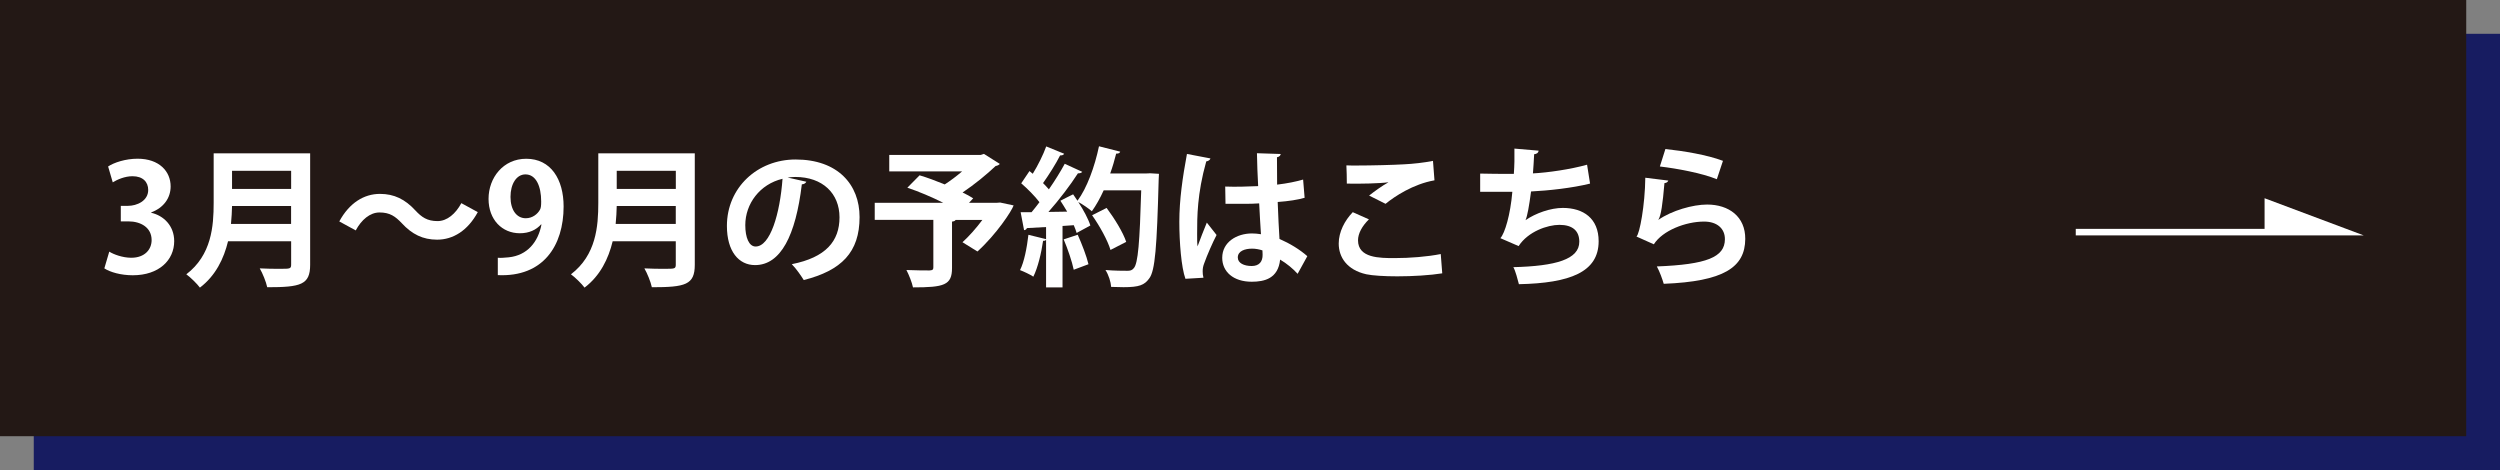
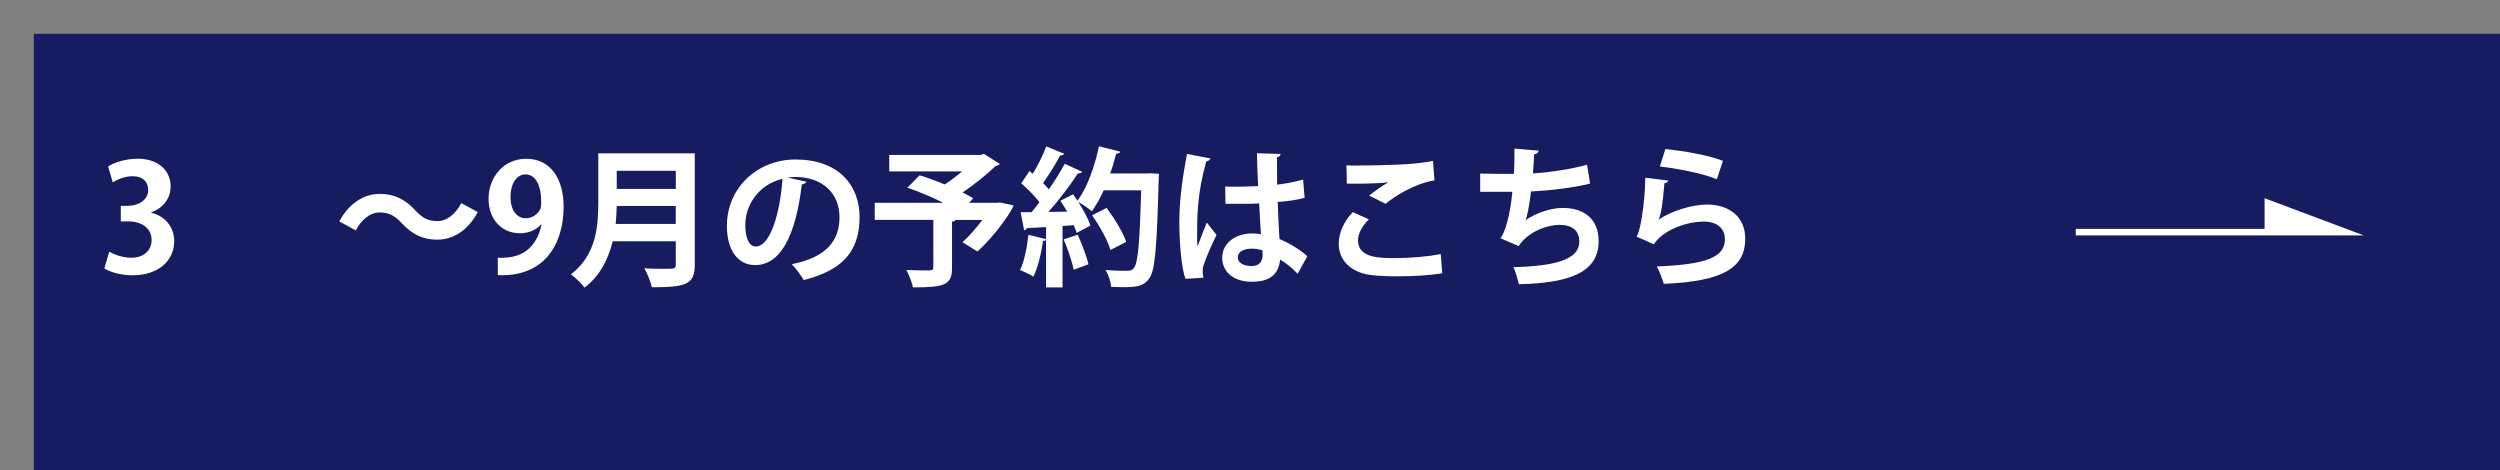
<svg xmlns="http://www.w3.org/2000/svg" id="a" viewBox="0 0 518.22 97.42">
  <rect x="0" y="0" width="518.22" height="97.42" fill="#808080" stroke="none" />
  <defs>
    <style>.b{fill:#fff;}.c{fill:#171c61;}.d{fill:#231815;}</style>
  </defs>
  <rect class="c" x="7" y="7" width="511.22" height="90.42" />
-   <rect class="d" width="511.22" height="90.42" />
  <polygon class="b" points="469.42 41.09 469.42 47.44 430.28 47.44 430.28 48.79 489.96 48.79 469.42 41.09" />
  <path class="b" d="m31.33,44.1c2.6.59,4.78,2.7,4.78,5.89,0,3.91-3.13,7.07-8.59,7.07-2.48,0-4.71-.65-5.89-1.43l1.02-3.47c.87.56,2.76,1.27,4.56,1.27,2.82,0,4.22-1.74,4.22-3.66,0-2.64-2.29-3.88-4.81-3.88h-1.58v-3.22h1.49c1.83,0,4.19-1.02,4.19-3.29,0-1.64-1.08-2.85-3.26-2.85-1.61,0-3.19.71-4.09,1.27l-.96-3.29c1.21-.81,3.6-1.61,6.11-1.61,4.5,0,6.85,2.64,6.85,5.74,0,2.42-1.46,4.43-4.03,5.39v.06Z" />
-   <path class="b" d="m64.29,31.79v23.1c0,4.15-1.95,4.65-8.9,4.65-.22-1.08-.96-2.91-1.55-3.91,1.46.09,3.1.09,4.25.09,2.05,0,2.26,0,2.26-.9v-4.81h-13.08c-.87,3.6-2.57,7.13-5.83,9.61-.56-.77-2.02-2.2-2.82-2.76,5.24-4,5.67-9.98,5.67-14.79v-10.29h20Zm-16.19,10.91c-.03,1.18-.09,2.42-.22,3.72h12.46v-3.72h-12.25Zm12.25-7.29h-12.25v3.75h12.25v-3.75Z" />
  <path class="b" d="m99.04,43.97c-2.08,3.84-5.12,5.71-8.43,5.71-2.95,0-5.21-1.12-7.32-3.41-1.33-1.4-2.45-2.23-4.62-2.23-1.98,0-3.75,1.52-4.93,3.72l-3.41-1.86c2.08-3.84,5.12-5.71,8.43-5.71,2.95,0,5.21,1.12,7.32,3.41,1.33,1.43,2.48,2.23,4.62,2.23,1.98,0,3.75-1.52,4.93-3.72l3.41,1.86Z" />
  <path class="b" d="m112.15,46.52c-.99,1.12-2.45,1.83-4.4,1.83-3.63,0-6.48-2.76-6.48-7.13s3.04-8.31,7.81-8.31c5.12,0,7.75,4.28,7.75,9.89,0,8.12-4.22,14.67-13.64,14.23v-3.6c.71.06,1.18,0,2.26-.09,3.88-.4,6.11-3.22,6.79-6.79l-.09-.03Zm-6.33-5.71c0,2.76,1.3,4.43,3.16,4.43,1.4,0,2.45-.87,2.95-1.77.19-.34.25-.81.25-1.71,0-3.13-1.05-5.61-3.26-5.61-1.86,0-3.1,1.98-3.1,4.65Z" />
  <path class="b" d="m144.02,31.79v23.1c0,4.15-1.95,4.65-8.9,4.65-.22-1.08-.96-2.91-1.55-3.91,1.46.09,3.1.09,4.25.09,2.05,0,2.26,0,2.26-.9v-4.81h-13.08c-.87,3.6-2.57,7.13-5.83,9.61-.56-.77-2.02-2.2-2.82-2.76,5.24-4,5.67-9.98,5.67-14.79v-10.29h20Zm-16.18,10.91c-.03,1.18-.09,2.42-.22,3.72h12.46v-3.72h-12.25Zm12.25-7.29h-12.25v3.75h12.25v-3.75Z" />
  <path class="b" d="m167.14,37.68c-.12.28-.5.53-.93.53-1.27,10.6-4.37,16.74-9.7,16.74-3.38,0-5.83-2.85-5.83-8.12,0-7.94,6.33-13.77,14.23-13.77,8.77,0,13.27,5.21,13.27,11.94,0,7.29-3.75,11.07-11.57,13.05-.59-.93-1.46-2.23-2.48-3.29,7.07-1.4,9.89-4.78,9.89-9.71s-3.47-8.37-9.18-8.37c-.56,0-1.05.06-1.58.12l3.88.87Zm-4.93-.62c-4.71,1.12-7.72,5.18-7.72,9.61,0,2.6.78,4.43,2.14,4.43,3.04,0,5.05-6.79,5.58-14.05Z" />
  <path class="b" d="m207.35,41.99l2.76.59c-.37,1.12-3.53,5.95-7.5,9.55l-3.1-1.92c1.33-1.21,2.85-2.91,4.12-4.62h-5.55c-.09.19-.34.31-.74.34v9.64c0,3.54-1.64,4-8.09,4-.22-1.05-.84-2.6-1.36-3.6,1.86.09,4.15.09,4.77.09.62-.03.81-.15.81-.62v-9.86h-12.15v-3.54h14.2c-2.33-1.18-5.12-2.36-7.44-3.13l2.54-2.57c1.58.47,3.41,1.15,5.21,1.89,1.21-.78,2.48-1.74,3.6-2.7h-15.1v-3.41h18.95l.68-.22,3.29,2.08c-.19.22-.5.37-.87.43-1.8,1.71-4.31,3.78-6.85,5.49.84.4,1.58.81,2.2,1.21l-.87.93h5.71l.81-.06Z" />
  <path class="b" d="m238.26,35.91l1.98.12c0,.31-.03.81-.06,1.21-.37,14.01-.74,18.88-1.95,20.46-.99,1.4-2.11,1.83-5.33,1.83-.84,0-1.71-.03-2.57-.06-.06-.99-.53-2.51-1.18-3.5,1.95.16,3.72.16,4.53.16.62,0,.96-.09,1.33-.53.9-.93,1.24-5.46,1.55-16.15h-7.78c-.74,1.64-1.58,3.13-2.45,4.34-.65-.56-1.89-1.43-2.82-1.92,1.09,1.67,2.08,3.5,2.51,4.87-1.05.56-1.95,1.05-2.85,1.55-.12-.46-.34-1.02-.59-1.61l-2.33.16v12.74h-3.41v-9.89c-.09.19-.34.25-.62.22-.37,2.57-1.08,5.55-2.02,7.44-.68-.46-1.95-1.05-2.76-1.36.87-1.71,1.43-4.65,1.74-7.32l3.66.9v-2.51c-1.52.09-2.85.16-3.97.22-.09.28-.34.4-.59.43l-.71-3.72h2.26c.53-.65,1.09-1.33,1.64-2.08-.96-1.27-2.48-2.79-3.78-3.91l1.71-2.54.68.56c1.09-1.77,2.17-3.94,2.79-5.67l3.72,1.52c-.12.25-.43.37-.84.34-.87,1.74-2.33,4.03-3.54,5.74.46.47.87.9,1.21,1.3,1.27-1.83,2.42-3.69,3.29-5.3l3.63,1.67c-.16.22-.47.31-.9.31-1.55,2.42-3.91,5.52-6.11,8l3.88-.06c-.46-.78-.93-1.55-1.4-2.26.99-.53,1.83-.93,2.64-1.33.31.43.59.87.9,1.33,1.95-2.6,3.57-7.04,4.46-11.29l4.4,1.12c-.09.28-.37.43-.84.4-.34,1.36-.74,2.76-1.24,4.12h7.32l.81-.03Zm-15.69,20c-.34-1.67-1.24-4.31-2.08-6.29l2.91-.96c.87,1.95,1.83,4.43,2.23,6.11l-3.07,1.15Zm6.82-12.81c1.61,2.17,3.41,5.05,4.06,7.04l-3.26,1.67c-.56-1.92-2.23-4.96-3.81-7.19l3.01-1.52Z" />
  <path class="b" d="m245.73,57.8c-.87-2.39-1.27-7.6-1.27-11.84,0-4.53.68-9.21,1.58-14.05l4.87.93c-.06.31-.46.56-.87.62-1.89,6.73-1.89,11.5-1.89,15.07,0,1.05,0,2.02.09,2.54.43-1.21,1.43-3.75,1.92-4.93l2.02,2.57c-.81,1.55-1.95,4.15-2.57,5.89-.22.56-.31,1.05-.31,1.64,0,.4.03.84.16,1.33l-3.72.22Zm8.25-19.13c2.26.09,4.56,0,6.82-.09-.12-2.42-.22-4.53-.25-6.82l4.93.16c-.06.31-.28.59-.78.68l.03,5.67c2.11-.25,3.91-.62,5.39-1.05l.31,3.78c-1.36.4-3.32.71-5.58.87.09,2.79.25,5.64.37,7.66,2.14.93,4.22,2.2,5.77,3.57l-2.01,3.66c-.99-1.09-2.26-2.14-3.63-2.95-.4,3.94-3.26,4.59-5.89,4.59-3.81,0-6.11-2.08-6.11-4.96,0-3.26,3.01-5.05,6.17-5.05.59,0,1.21.06,1.86.16-.12-1.64-.25-4.12-.37-6.39-.9.06-1.98.09-2.67.09h-4.31l-.06-3.57Zm7.72,13.24c-.62-.22-1.46-.37-2.14-.37-1.52,0-2.98.5-2.98,1.83,0,1.18,1.3,1.77,2.88,1.77s2.29-.93,2.26-2.36c0-.22,0-.59-.03-.87Z" />
  <path class="b" d="m298.96,56.66c-2.48.4-6.08.62-9.3.62-2.7,0-5.15-.15-6.45-.43-4-.9-5.71-3.53-5.71-6.36,0-2.42,1.24-4.77,2.91-6.51l3.35,1.49c-1.43,1.4-2.26,2.95-2.26,4.34,0,3.69,4.46,3.69,7.6,3.69s6.73-.28,9.55-.84l.31,4Zm-15.16-16.12c1.05-.84,2.73-2.05,3.97-2.73v-.03c-1.58.25-5.98.34-8.59.28,0-.93-.03-2.91-.09-3.78.56.03,1.3.03,2.14.03,3.13,0,7.66-.12,9.83-.25,1.86-.09,4.12-.34,5.98-.71l.31,4.03c-4.43.78-8.28,3.35-10.14,4.87l-3.41-1.71Z" />
  <path class="b" d="m329.62,38.05c-3.72.93-8.65,1.46-12.25,1.64-.4,3.01-.77,5.12-1.15,5.95,2.11-1.46,5.21-2.54,7.72-2.54,4.28,0,7.44,2.17,7.44,6.91,0,6.39-5.92,8.68-16.53,8.9-.25-.96-.71-2.76-1.15-3.53,8.77-.22,13.67-1.61,13.67-5.27,0-2.23-1.36-3.5-4.12-3.5-2.45,0-6.48,1.36-8.46,4.4l-3.78-1.64c.93-1.02,2.08-4.87,2.48-9.61h-6.67v-3.78c1.43.06,4.74.06,6.98.06.12-1.61.16-3.5.12-5.24l5.02.43c-.09.53-.47.68-.93.74-.06,1.33-.16,2.76-.25,3.97,3.04-.15,7.81-.84,11.22-1.8l.62,3.91Z" />
  <path class="b" d="m345.83,37.43c-.16.34-.37.47-.81.53-.37,4.31-.71,6.79-1.27,7.6h.03c2.76-1.92,7.13-3.16,10.08-3.16,4.53,0,7.94,2.51,7.91,7.13-.03,5.92-4.5,8.81-16.9,9.3-.28-.96-.84-2.54-1.43-3.6,10.33-.4,14.08-1.92,14.11-5.61.03-2.2-1.58-3.69-4.31-3.69-3.84,0-8.62,1.86-10.42,4.71l-3.6-1.61c.65-.5,1.77-6.51,1.83-12.19l4.78.59Zm-.62-6.54c3.75.4,8.68,1.21,11.94,2.45l-1.27,3.81c-3.1-1.27-8.31-2.23-11.81-2.64l1.15-3.63Z" />
</svg>